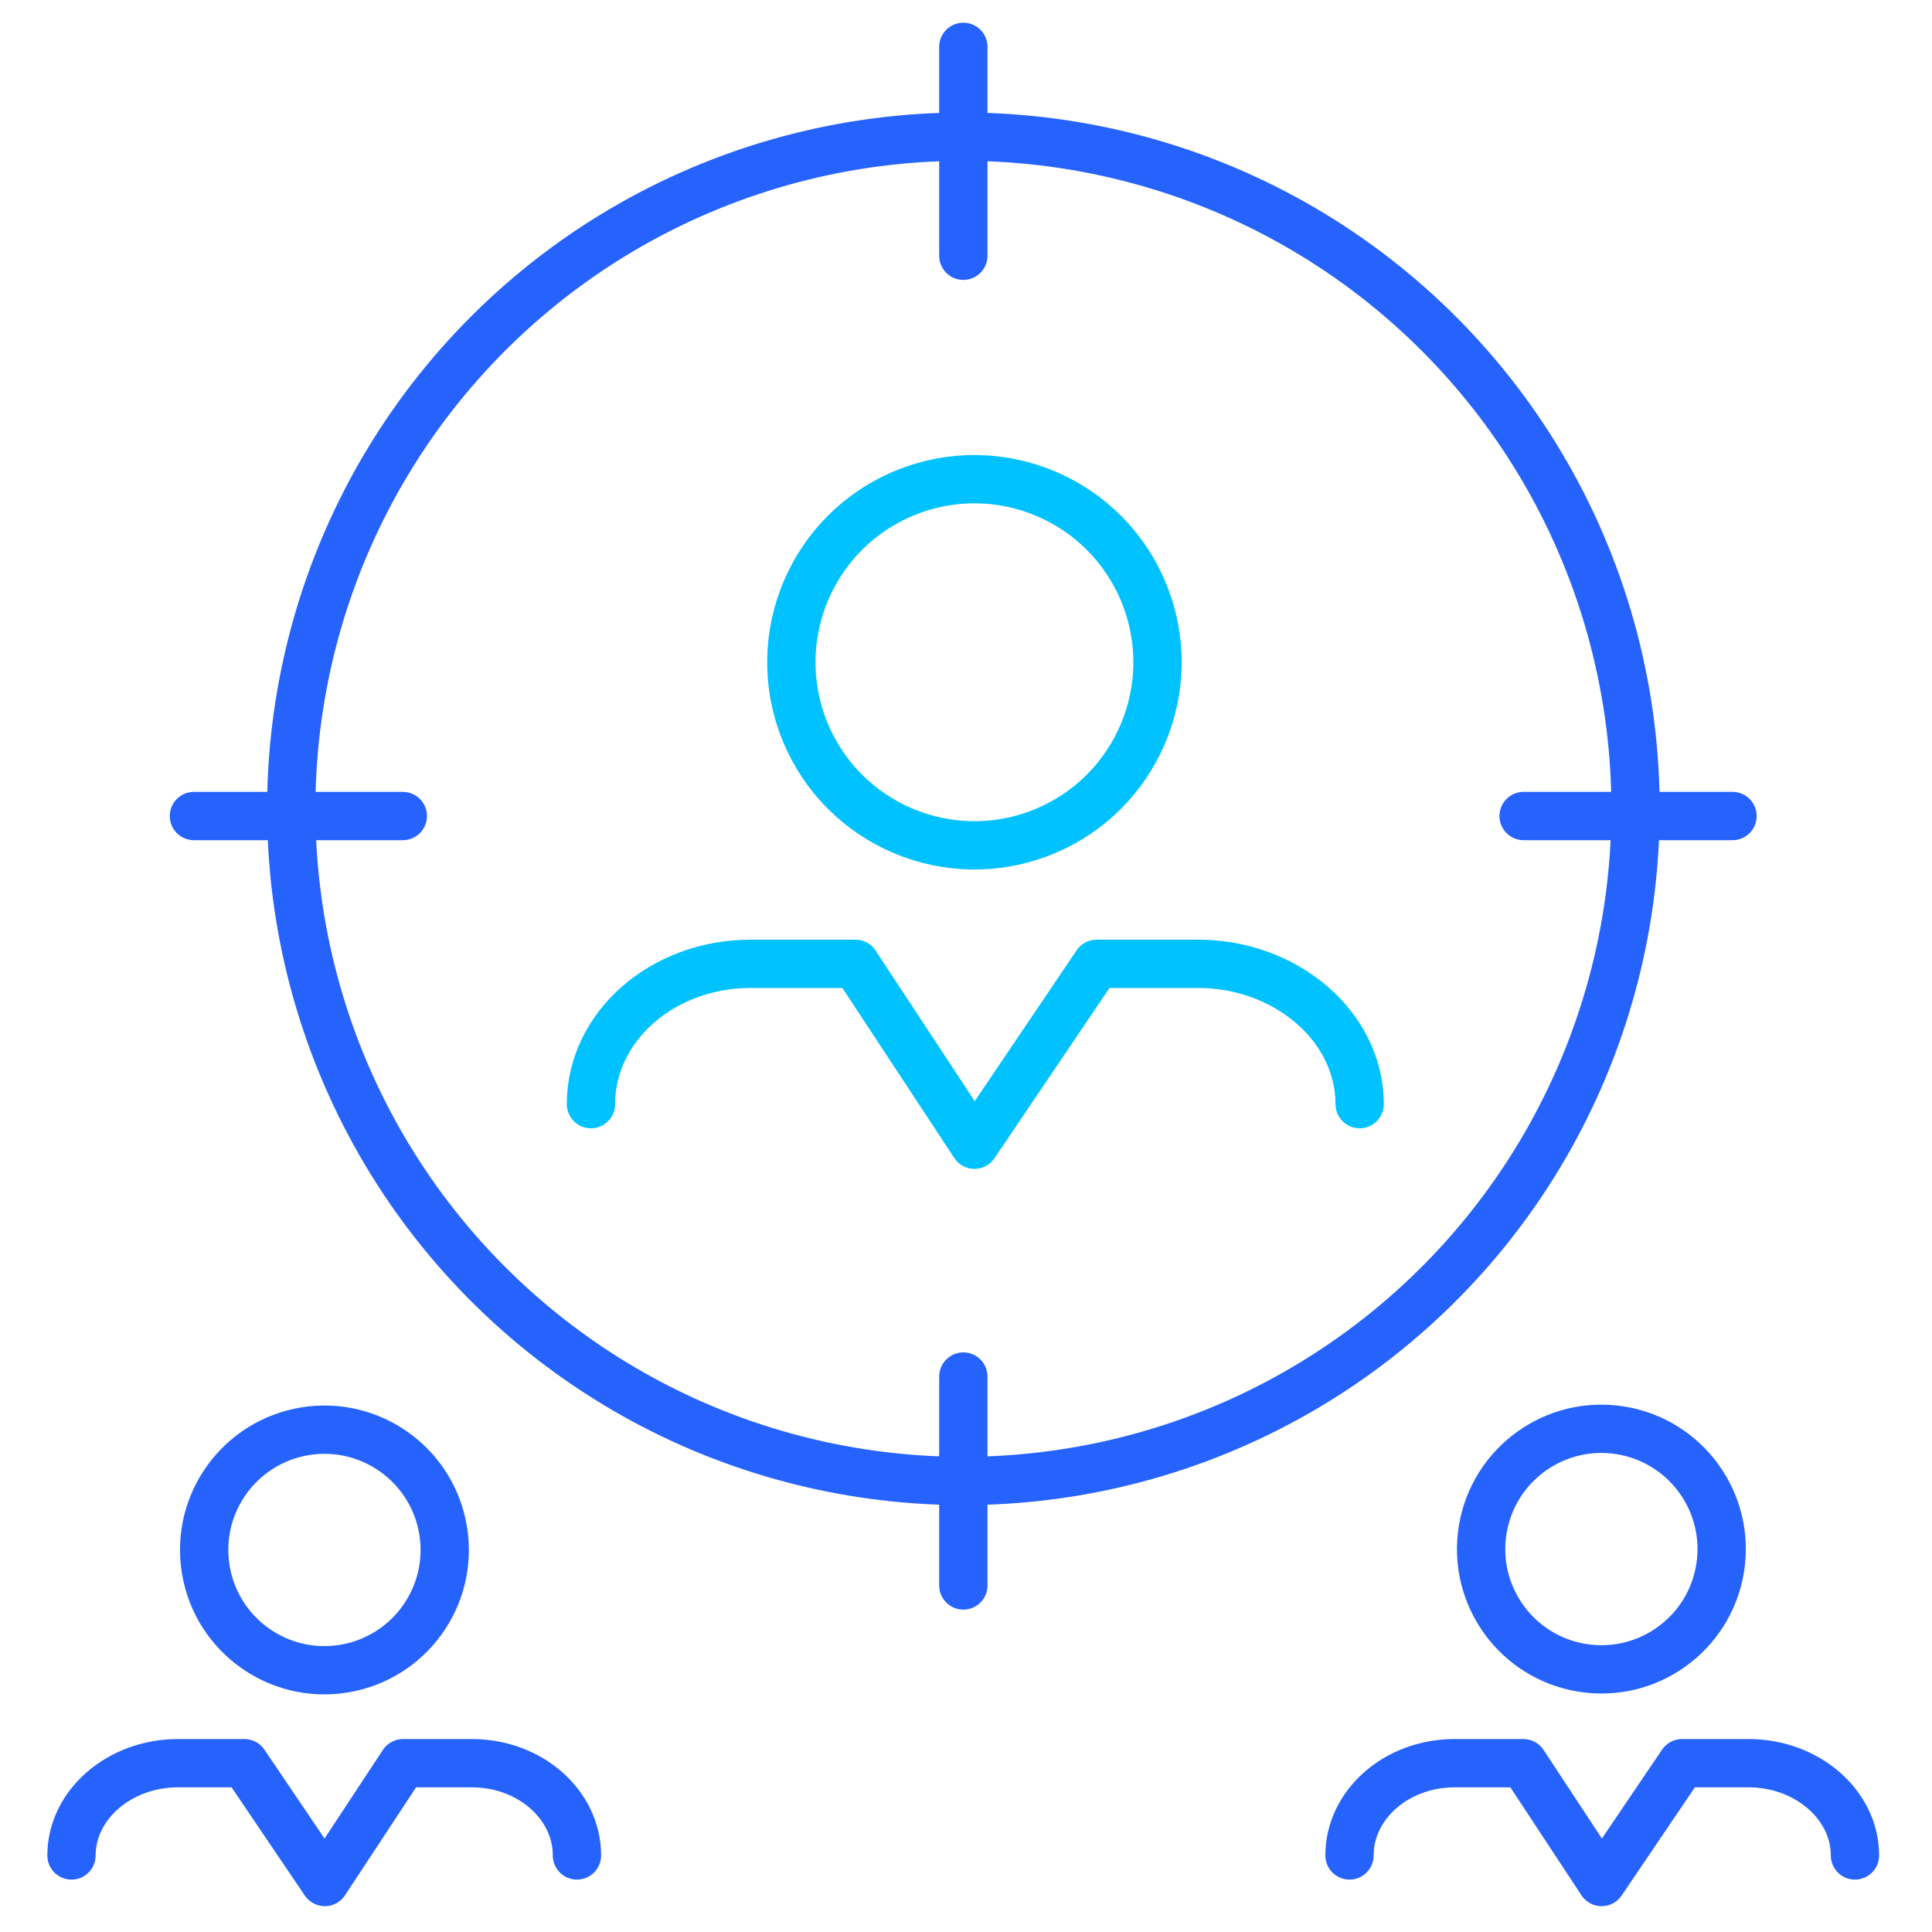
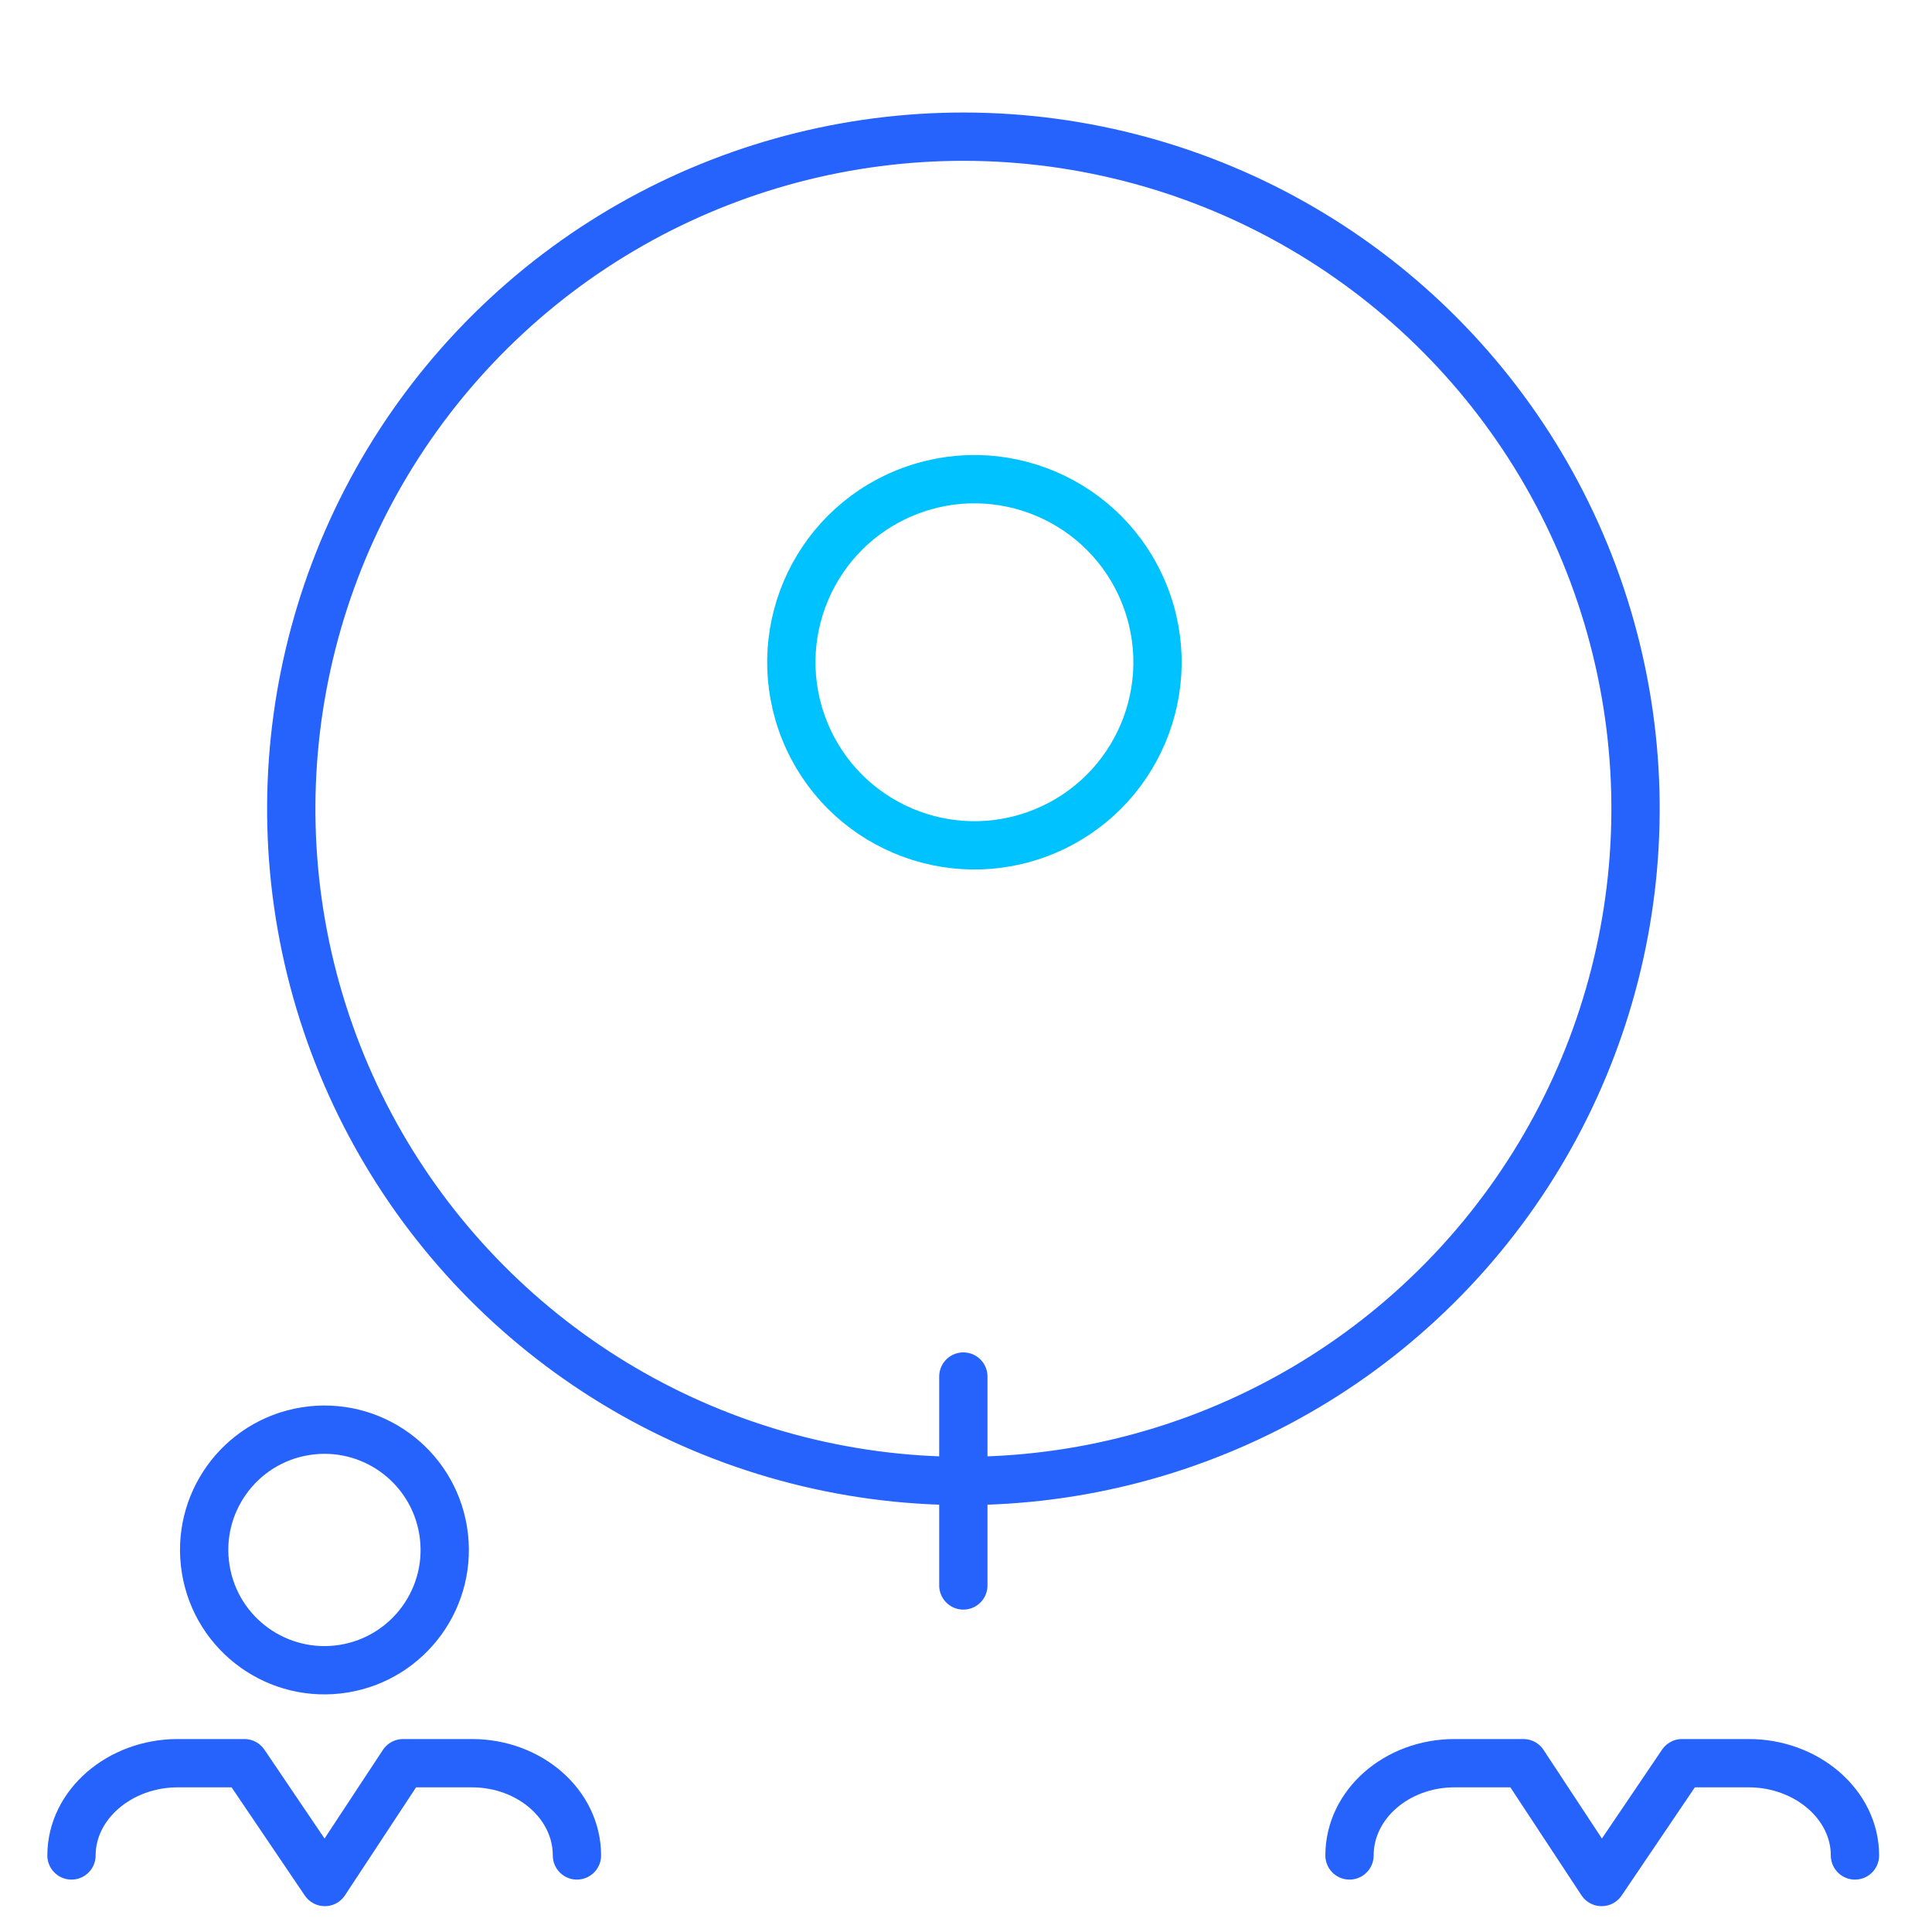
<svg xmlns="http://www.w3.org/2000/svg" version="1.1" id="Layer_1" x="0px" y="0px" viewBox="0 0 80 80" style="enable-background:new 0 0 80 80;" xml:space="preserve">
  <style type="text/css">
	.st0{fill:none;stroke:#2662FC;stroke-width:2;stroke-linecap:round;stroke-linejoin:round;stroke-miterlimit:10;}
	.st1{fill:none;stroke:#00C2FF;stroke-width:2;stroke-linecap:round;stroke-linejoin:round;stroke-miterlimit:10;}
</style>
  <g>
    <ellipse transform="matrix(0.231 -0.973 0.973 0.231 -1.908 64.568)" class="st0" cx="39.89" cy="33.49" rx="27.83" ry="27.83" />
-     <line class="st0" x1="39.89" y1="10.59" x2="39.89" y2="1.94" />
    <line class="st0" x1="39.89" y1="65.65" x2="39.89" y2="57" />
-     <line class="st0" x1="16.68" y1="33.79" x2="8.03" y2="33.79" />
-     <line class="st0" x1="71.74" y1="33.79" x2="63.09" y2="33.79" />
    <g>
      <g>
-         <path class="st1" d="M56.3,45.72c0-3.21-3.04-5.81-6.69-5.81h-4.2l-5.06,7.49l-4.93-7.49h-4.34c-3.65,0-6.61,2.6-6.61,5.81" />
-       </g>
+         </g>
    </g>
    <g>
      <g>
        <path class="st0" d="M2.96,76.83c0-2.11,2-3.82,4.4-3.82h2.76l3.33,4.92l3.24-4.92h2.85c2.4,0,4.35,1.71,4.35,3.82" />
        <ellipse transform="matrix(0.987 -0.161 0.161 0.987 -10.172 3.01)" class="st0" cx="13.45" cy="64.17" rx="4.98" ry="4.98" />
      </g>
    </g>
    <g>
      <g>
        <path class="st0" d="M76.81,76.83c0-2.11-2-3.82-4.4-3.82h-2.76l-3.33,4.92l-3.24-4.92h-2.85c-2.4,0-4.35,1.71-4.35,3.82" />
-         <ellipse transform="matrix(0.161 -0.987 0.987 0.161 -7.703 119.271)" class="st0" cx="66.32" cy="64.17" rx="4.98" ry="4.98" />
      </g>
    </g>
  </g>
  <ellipse transform="matrix(0.927 -0.375 0.375 0.927 -7.338 17.136)" class="st1" cx="40.35" cy="27.42" rx="7.58" ry="7.58" />
</svg>